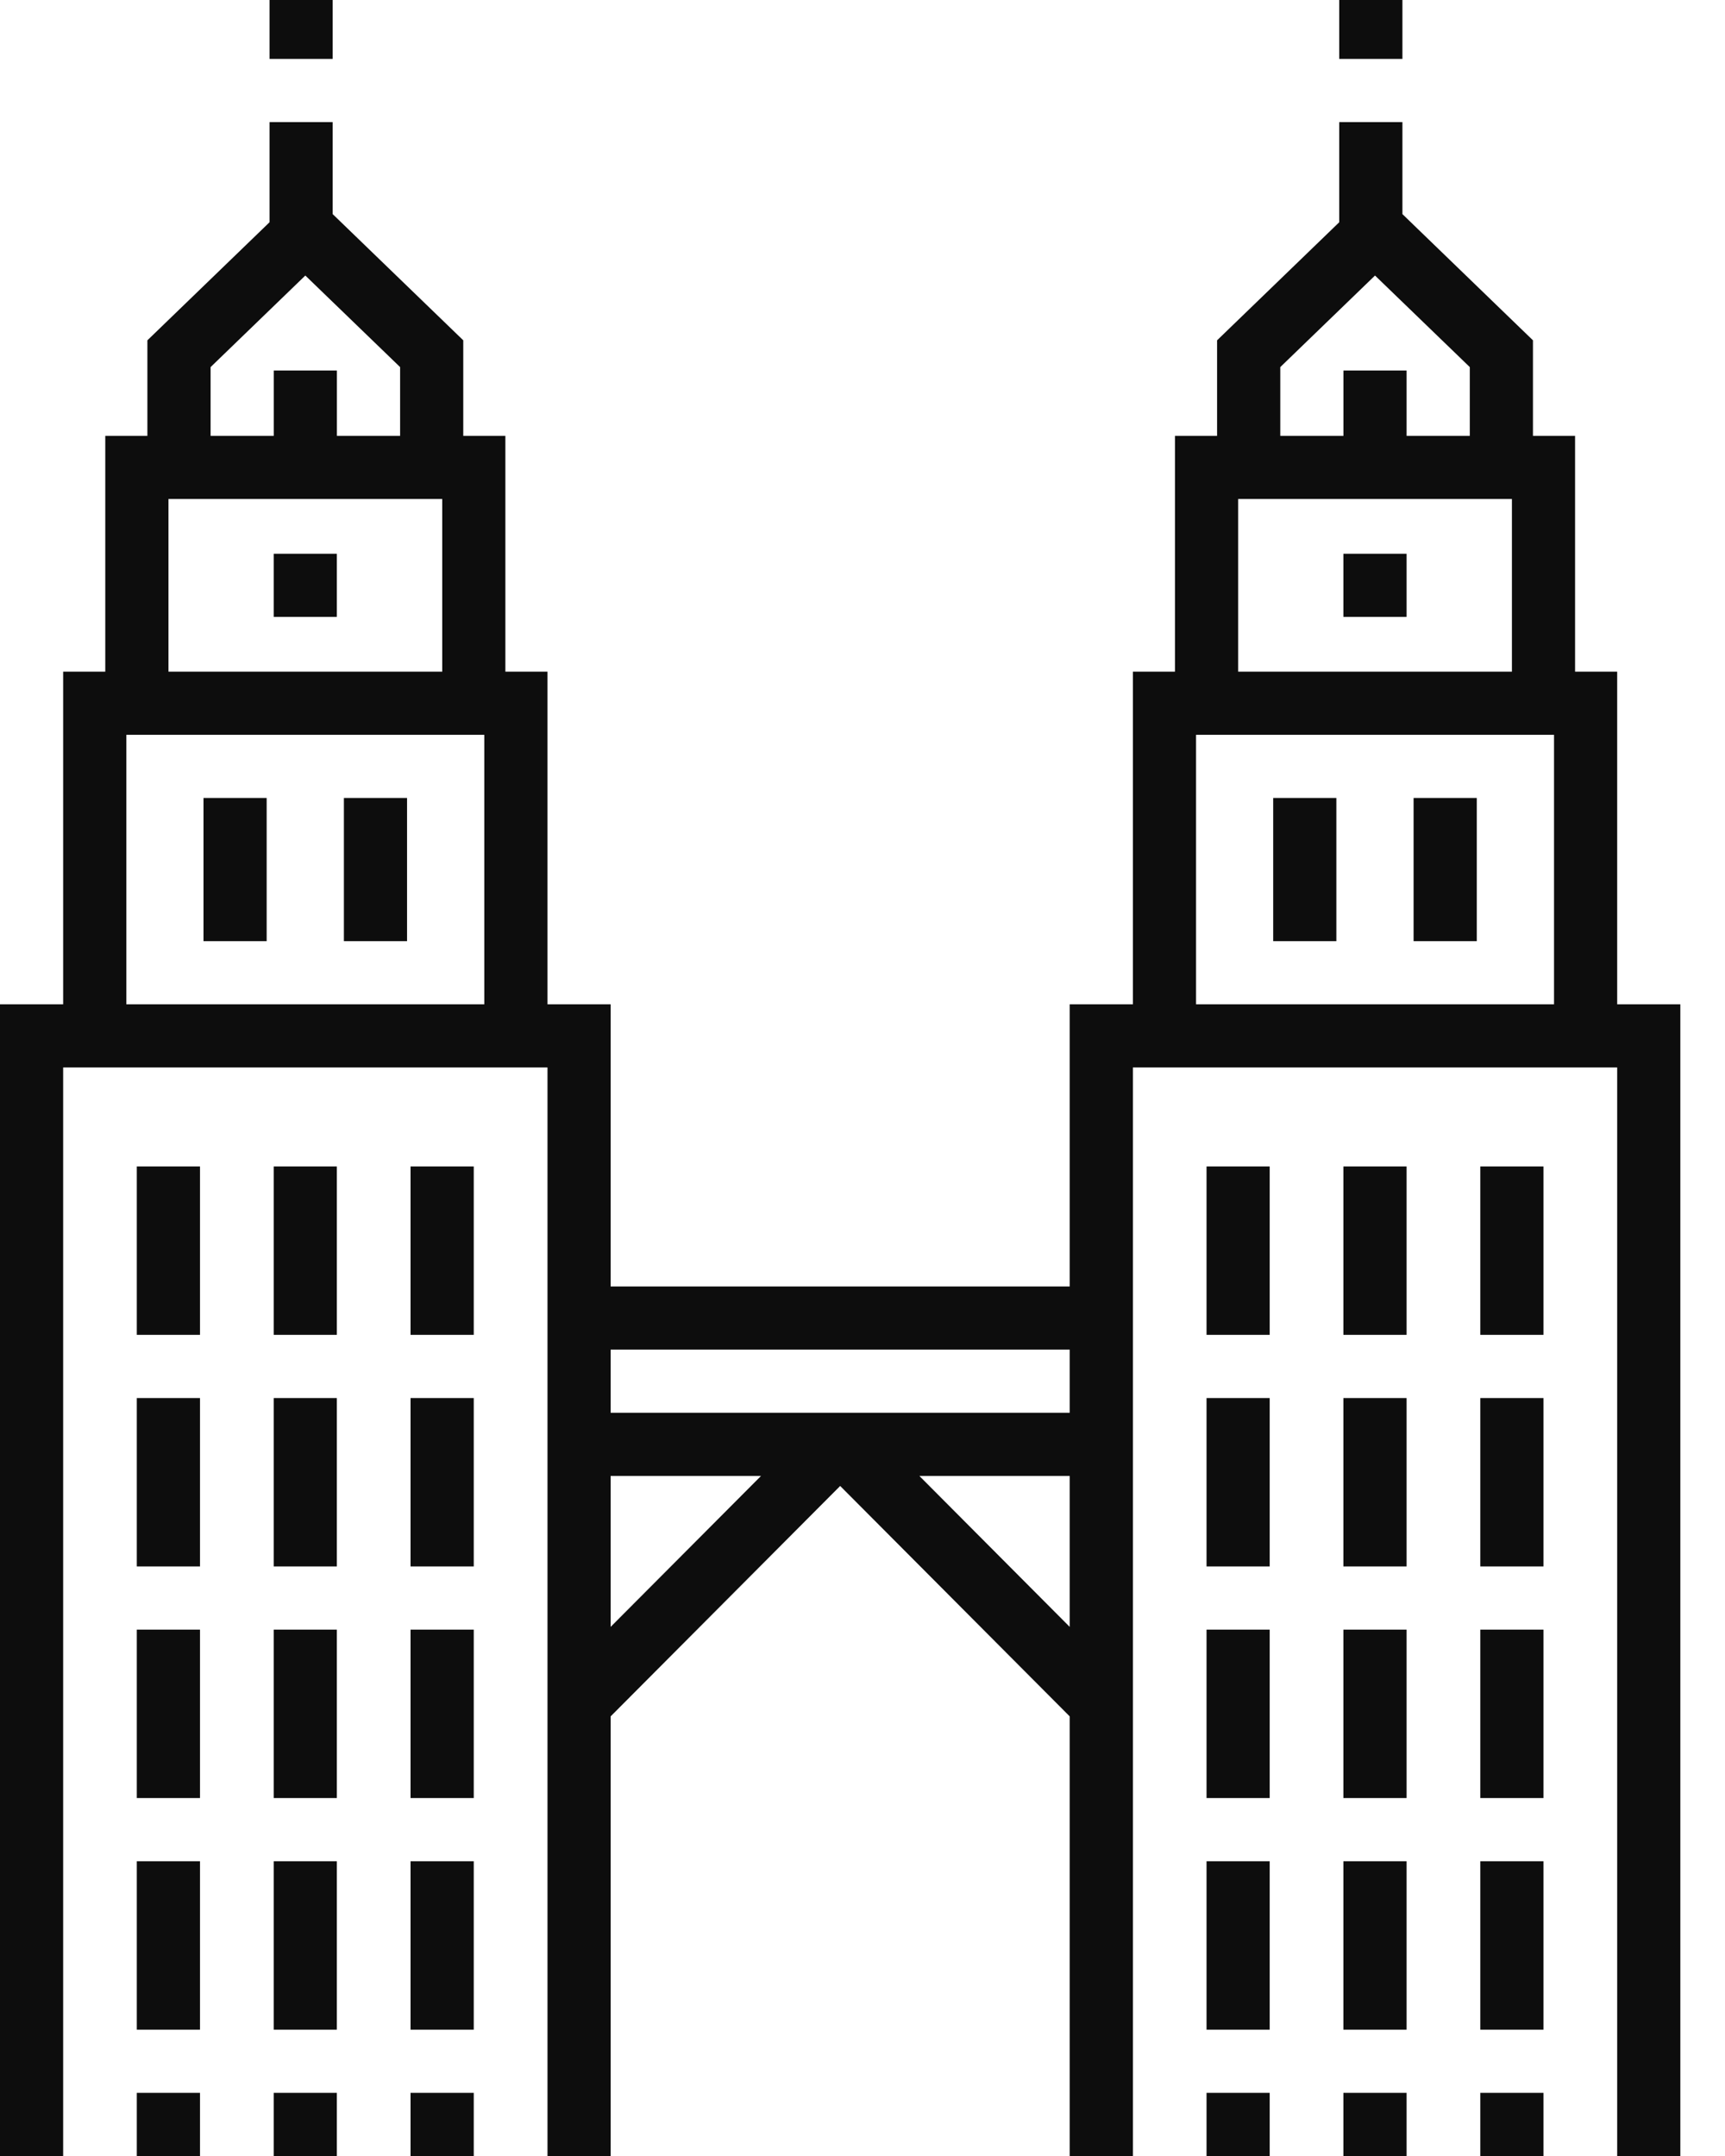
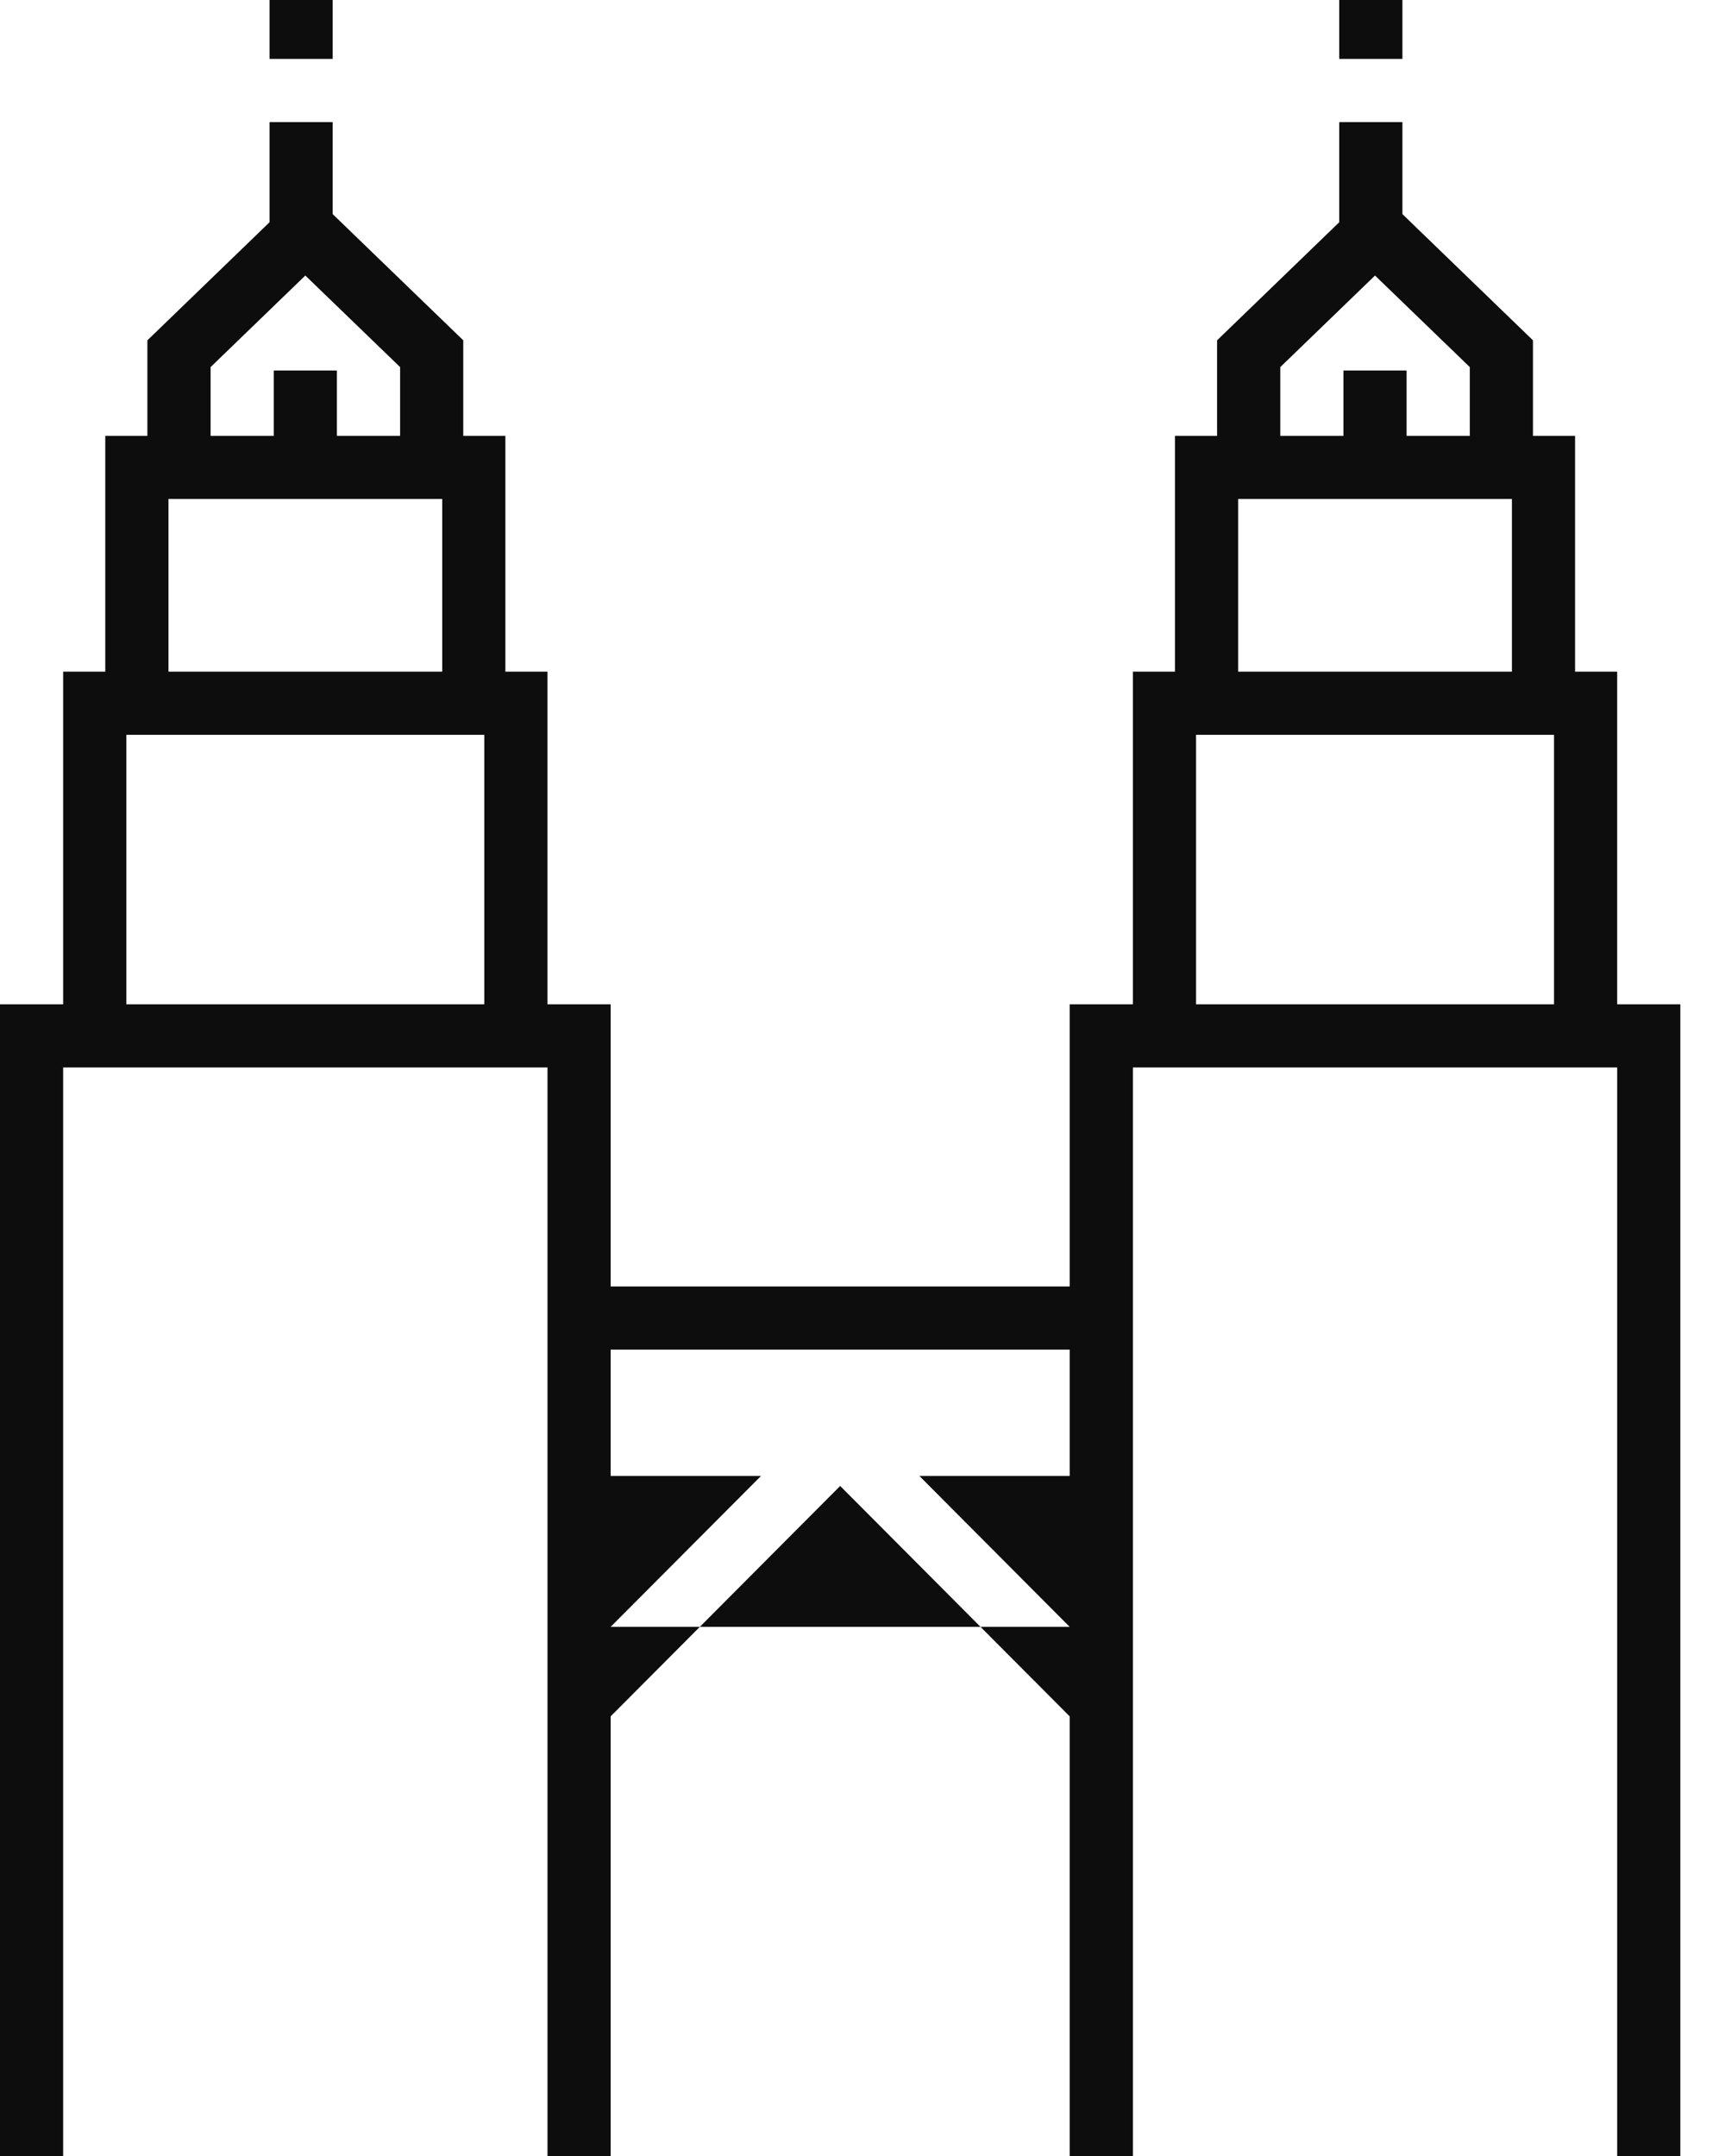
<svg xmlns="http://www.w3.org/2000/svg" width="36" height="45" viewBox="0 0 36 45" fill="none">
-   <path d="M5.625 0H6.943V1.23H5.625V0ZM33.75 20.962V14.019H32.871V9.097H31.992V7.103L29.268 4.469V2.549H27.949V4.639L25.4 7.103V9.097H24.521V14.019H23.643V20.962H22.324V26.851H12.744V20.962H11.426V14.019H10.547V9.097H9.668V7.103L6.943 4.469V2.549H5.625V4.639L3.076 7.103V9.097H2.197V14.019H1.318V20.962H0V45H1.318V22.28H11.426V45H12.744V35.824L17.534 31.015L22.324 35.824V45H23.643V22.28H33.75V45H35.068V20.962H33.75ZM4.395 7.662L6.372 5.751L8.35 7.662V9.097H7.031V7.734H5.713V9.097H4.395V7.662ZM3.516 10.415H9.229V14.019H3.516V10.415ZM10.107 20.962H2.637V15.337H10.107V20.962ZM12.744 33.956V30.806H15.882L12.744 33.956ZM22.324 33.956L19.187 30.806H22.324V33.956ZM22.324 29.487H12.744V28.169H22.324V29.487ZM26.719 7.662L28.696 5.751L30.674 7.662V9.097H29.355V7.734H28.037V9.097H26.719V7.662ZM25.84 10.415H31.553V14.019H25.84V10.415ZM32.432 20.962H24.961V15.337H32.432V20.962ZM27.949 0H29.268V1.23H27.949V0Z" fill="#0D0D0D" />
-   <path d="M2.855 29.18H4.174V32.695H2.855V29.18ZM2.855 24.346H4.174V27.861H2.855V24.346ZM2.855 43.682H4.174V45H2.855V43.682ZM2.855 34.014H4.174V37.529H2.855V34.014ZM2.855 38.848H4.174V42.363H2.855V38.848ZM5.712 29.18H7.03V32.695H5.712V29.18ZM5.712 24.346H7.03V27.861H5.712V24.346ZM5.712 34.014H7.03V37.529H5.712V34.014ZM5.712 43.682H7.03V45H5.712V43.682ZM5.712 38.848H7.03V42.363H5.712V38.848ZM8.568 29.18H9.887V32.695H8.568V29.18ZM8.568 24.346H9.887V27.861H8.568V24.346ZM8.568 34.014H9.887V37.529H8.568V34.014ZM8.568 38.848H9.887V42.363H8.568V38.848ZM8.568 43.682H9.887V45H8.568V43.682ZM4.247 16.655H5.565V19.644H4.247V16.655ZM7.177 16.655H8.495V19.644H7.177V16.655ZM5.712 11.558H7.03V12.876H5.712V11.558ZM25.18 34.014H26.498V37.529H25.18V34.014ZM25.18 24.346H26.498V27.861H25.18V24.346ZM25.18 29.18H26.498V32.695H25.18V29.18ZM25.18 38.848H26.498V42.363H25.18V38.848ZM25.18 43.682H26.498V45H25.18V43.682ZM28.036 24.346H29.355V27.861H28.036V24.346ZM28.036 43.682H29.355V45H28.036V43.682ZM28.036 34.014H29.355V37.529H28.036V34.014ZM28.036 29.18H29.355V32.695H28.036V29.18ZM28.036 38.848H29.355V42.363H28.036V38.848ZM30.893 29.18H32.211V32.695H30.893V29.18ZM30.893 24.346H32.211V27.861H30.893V24.346ZM30.893 38.848H32.211V42.363H30.893V38.848ZM30.893 43.682H32.211V45H30.893V43.682ZM30.893 34.014H32.211V37.529H30.893V34.014ZM26.571 16.655H27.889V19.644H26.571V16.655ZM29.501 16.655H30.82V19.644H29.501V16.655ZM28.036 11.558H29.355V12.876H28.036V11.558Z" fill="#0D0D0D" />
+   <path d="M5.625 0H6.943V1.23H5.625V0ZM33.75 20.962V14.019H32.871V9.097H31.992V7.103L29.268 4.469V2.549H27.949V4.639L25.4 7.103V9.097H24.521V14.019H23.643V20.962H22.324V26.851H12.744V20.962H11.426V14.019H10.547V9.097H9.668V7.103L6.943 4.469V2.549H5.625V4.639L3.076 7.103V9.097H2.197V14.019H1.318V20.962H0V45H1.318V22.28H11.426V45H12.744V35.824L17.534 31.015L22.324 35.824V45H23.643V22.28H33.75V45H35.068V20.962H33.75ZM4.395 7.662L6.372 5.751L8.35 7.662V9.097H7.031V7.734H5.713V9.097H4.395V7.662ZM3.516 10.415H9.229V14.019H3.516V10.415ZM10.107 20.962H2.637V15.337H10.107V20.962ZM12.744 33.956V30.806H15.882L12.744 33.956ZM22.324 33.956L19.187 30.806H22.324V33.956ZH12.744V28.169H22.324V29.487ZM26.719 7.662L28.696 5.751L30.674 7.662V9.097H29.355V7.734H28.037V9.097H26.719V7.662ZM25.84 10.415H31.553V14.019H25.84V10.415ZM32.432 20.962H24.961V15.337H32.432V20.962ZM27.949 0H29.268V1.23H27.949V0Z" fill="#0D0D0D" />
</svg>